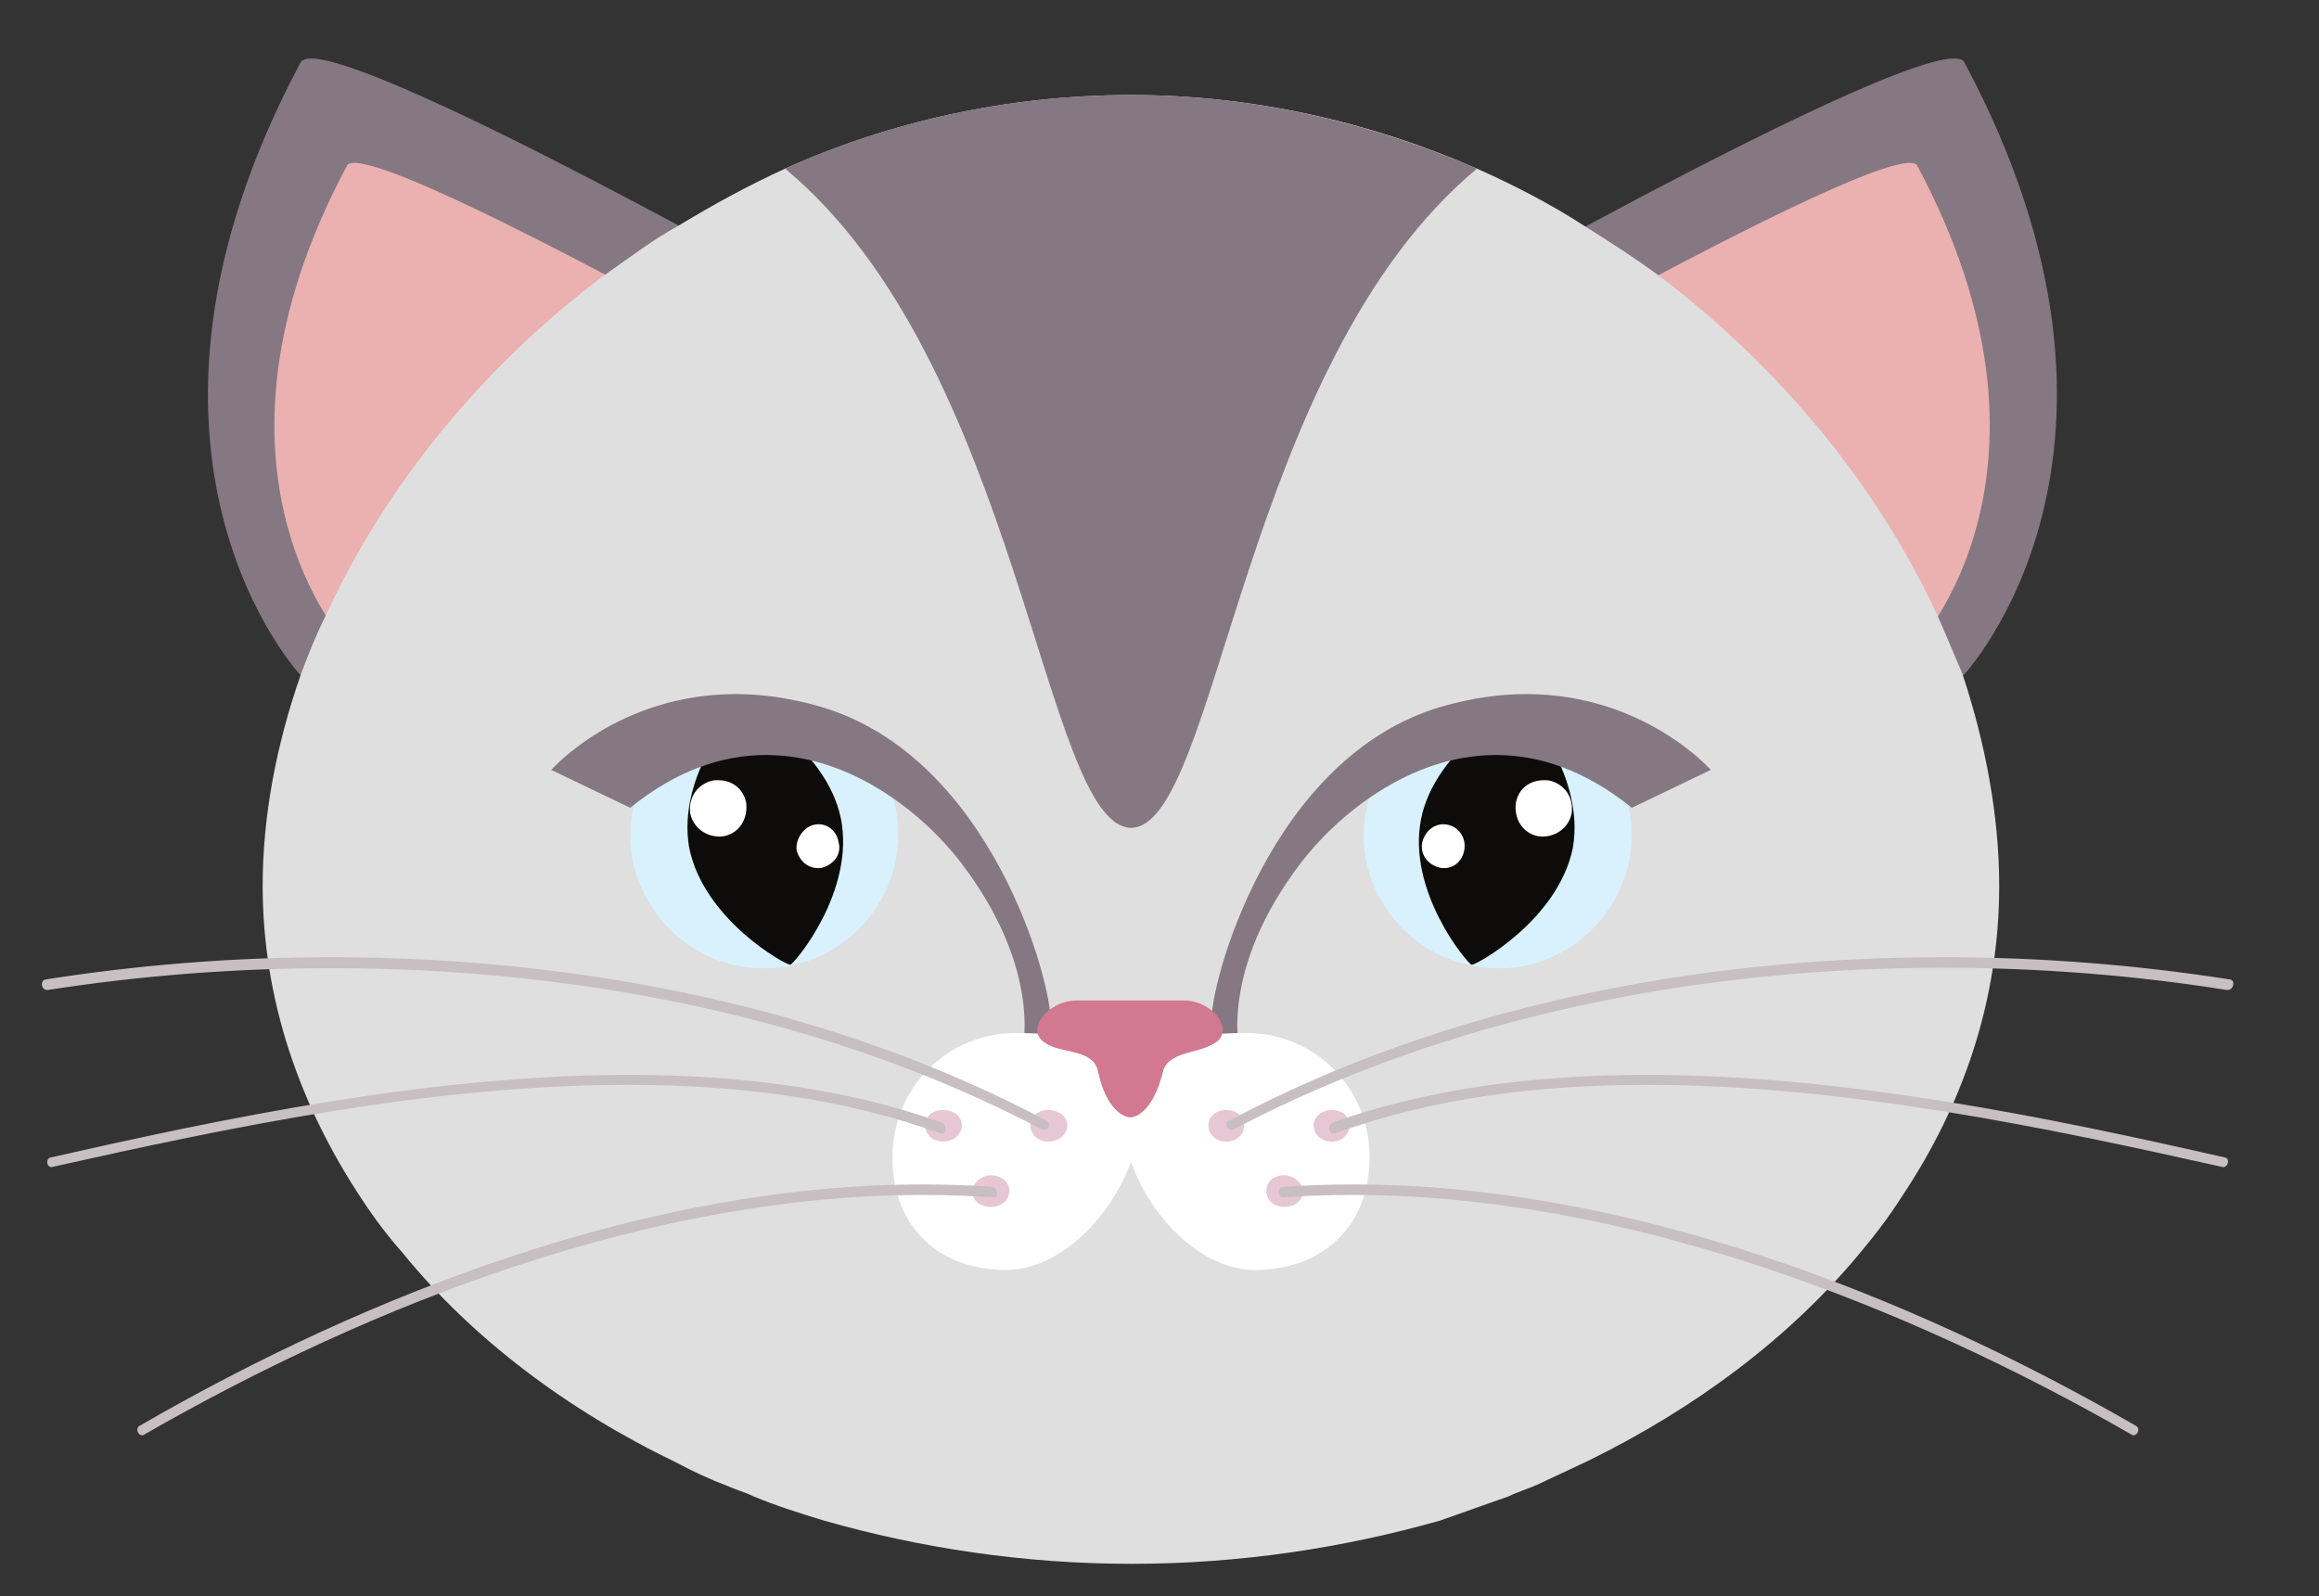
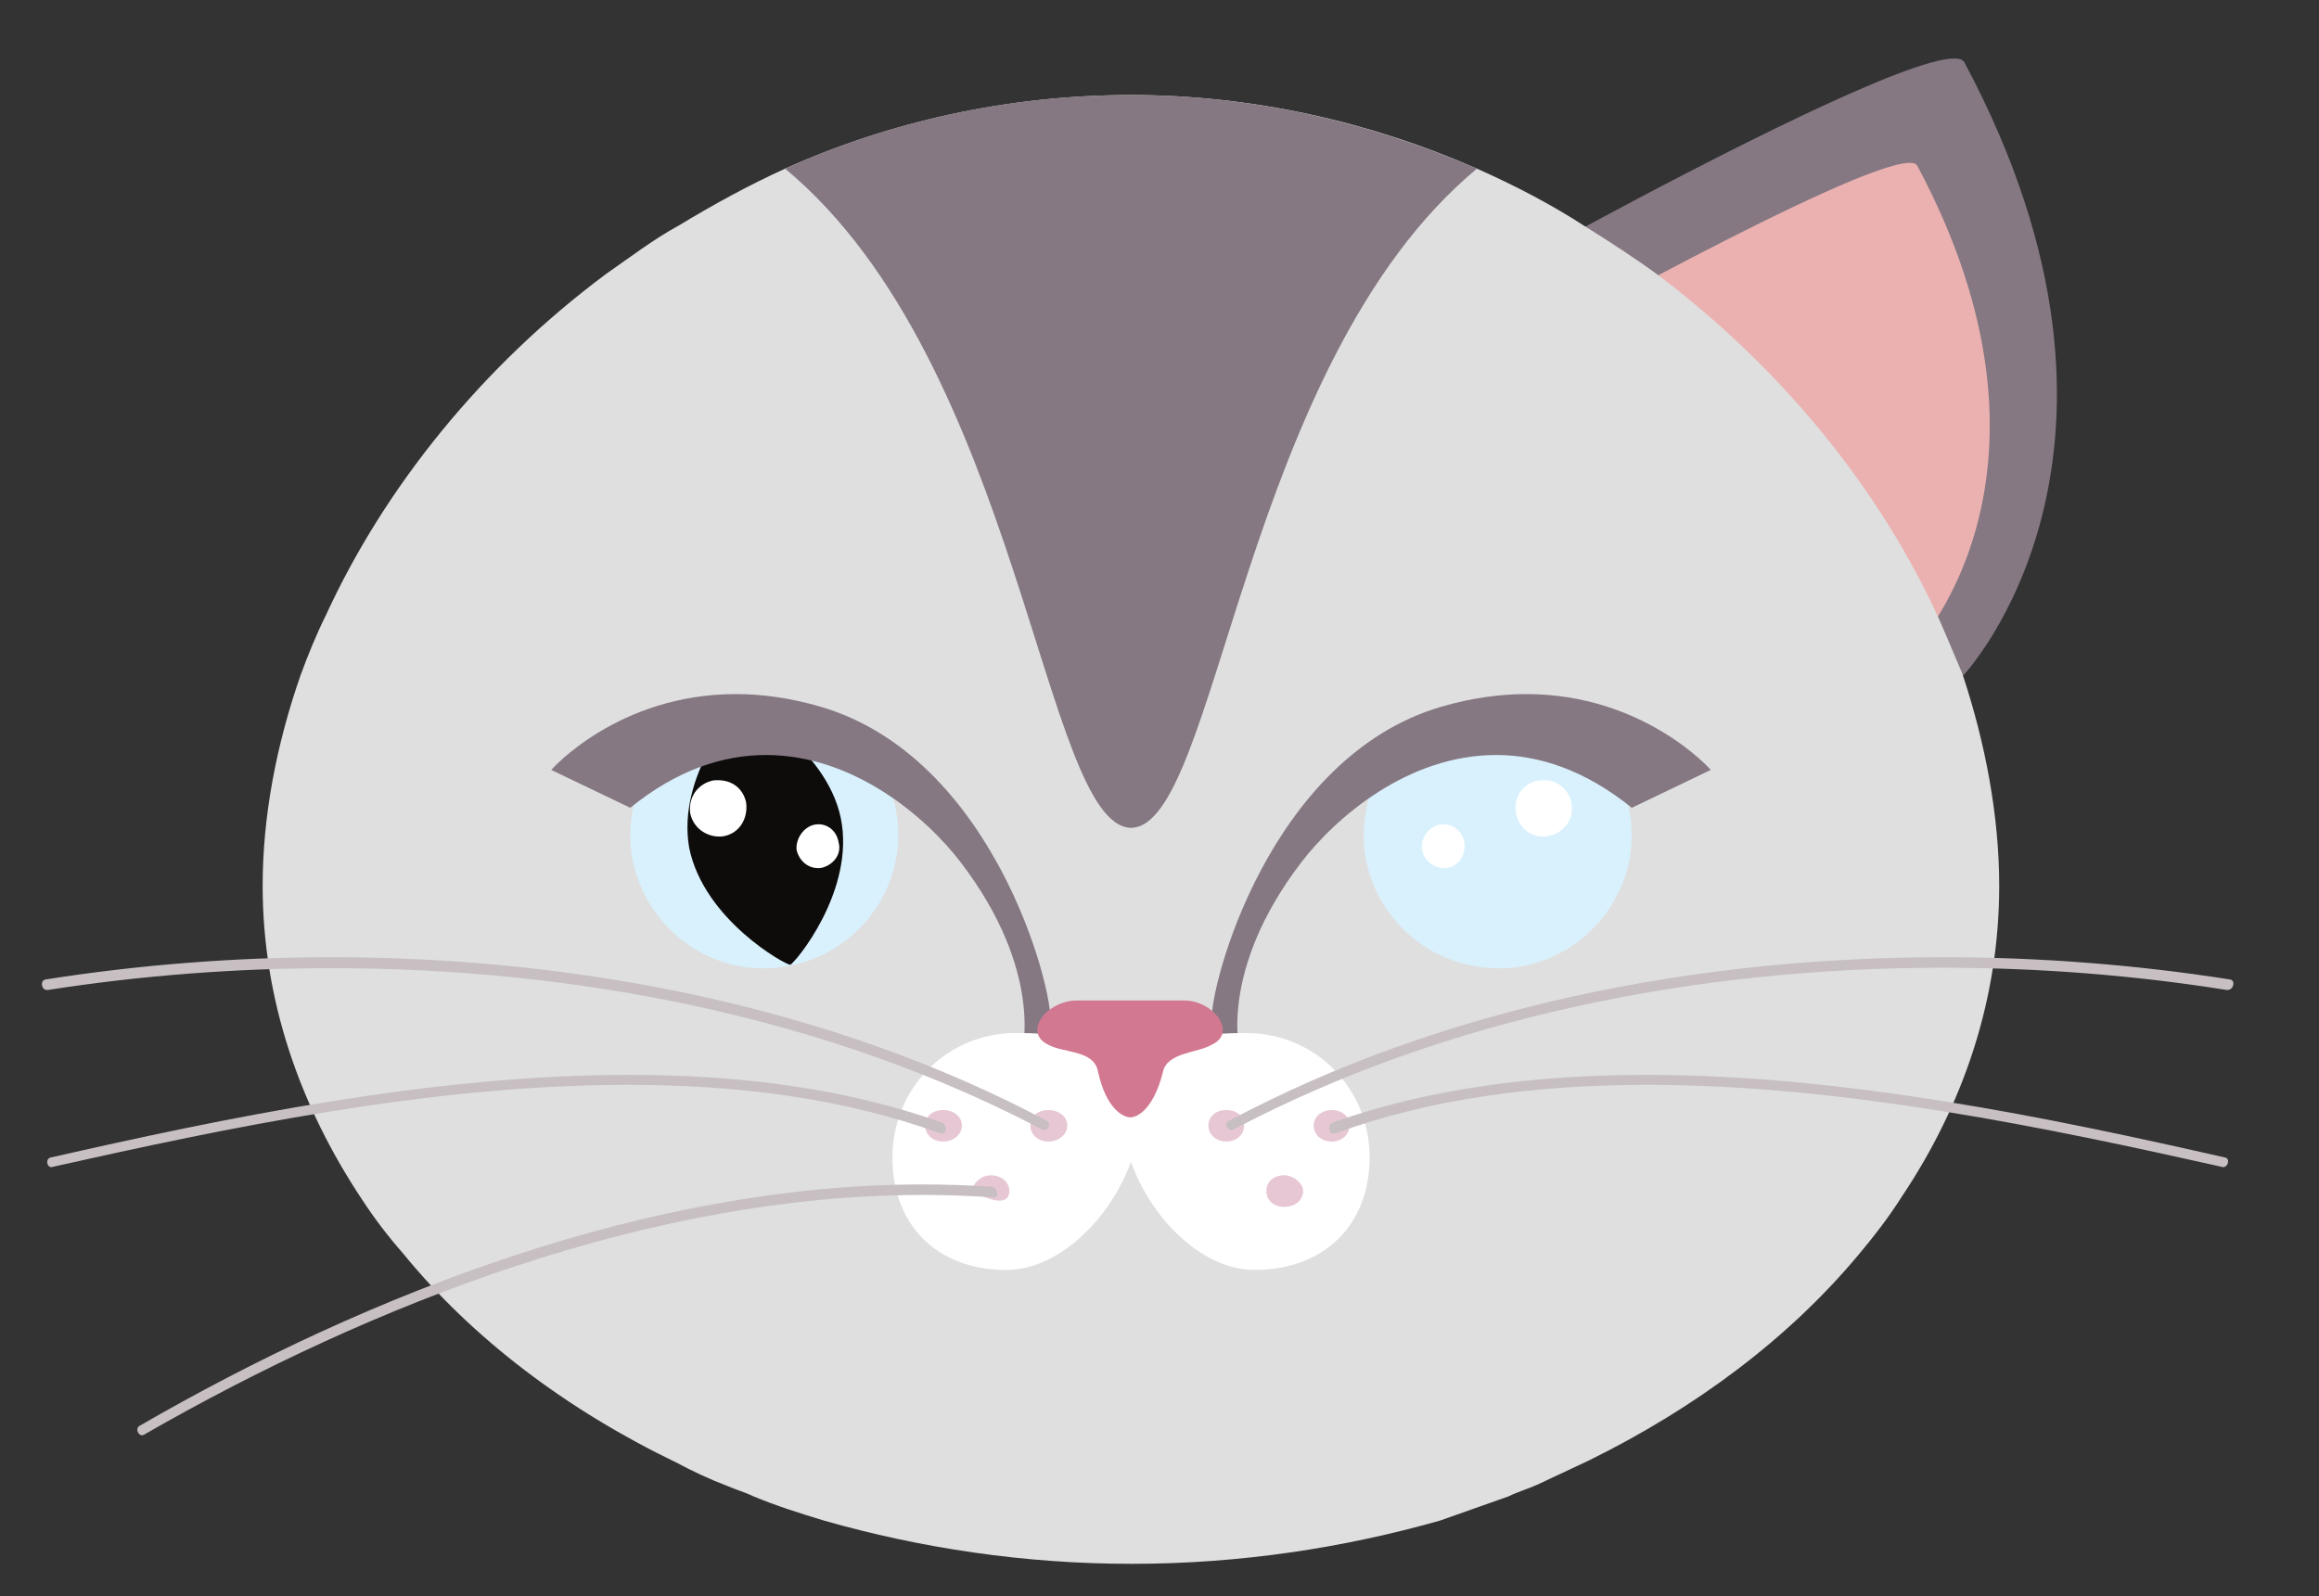
<svg xmlns="http://www.w3.org/2000/svg" width="61" height="42" viewBox="0 0 61 42">
  <rect x="0" y="0" width="61" height="42" fill="#333333" stroke="none" />
  <path id="Path-copy-31" fill="#857882" fill-rule="evenodd" stroke="none" d="M 51.403 1.539 C 50.165 1.539 45.21 4.071 41.702 5.961 C 39.624 7.074 38.073 7.956 38.073 7.956 C 41.812 14.023 50.651 17.375 51.564 17.735 C 51.622 17.766 51.648 17.766 51.648 17.766 C 51.648 17.766 57.161 11.919 51.674 1.644 C 51.638 1.571 51.544 1.539 51.403 1.539 Z" />
  <path id="Path-copy-30" fill="#ebb1b0" fill-rule="evenodd" stroke="none" d="M 50.233 4.285 C 48.74 4.285 39.817 9.313 39.817 9.313 C 42.924 14.3 50.432 16.962 50.432 16.962 C 50.432 16.962 54.723 12.389 50.432 4.359 C 50.4 4.306 50.332 4.285 50.233 4.285 Z" />
-   <path id="Path-copy-29" fill="#857882" fill-rule="evenodd" stroke="none" d="M 8.183 1.539 C 8.042 1.539 7.948 1.571 7.906 1.644 C 2.424 11.919 7.906 17.766 7.906 17.766 C 7.906 17.766 17.549 14.383 21.538 7.956 C 21.538 7.956 10.172 1.539 8.183 1.539 Z" />
-   <path id="Path-copy-28" fill="#ebb1b0" fill-rule="evenodd" stroke="none" d="M 9.321 4.285 C 9.222 4.285 9.154 4.306 9.128 4.359 C 4.831 12.389 9.128 16.962 9.128 16.962 C 9.128 16.962 16.688 14.3 19.763 9.313 C 19.763 9.313 10.819 4.285 9.321 4.285 Z" />
  <path id="Path-copy-27" fill="#dfdfdf" fill-rule="evenodd" stroke="none" d="M 29.761 2.5 C 26.524 2.5 23.418 3.194 20.651 4.437 C 19.679 4.881 18.766 5.382 17.852 5.935 C 17.189 6.296 16.578 6.766 15.941 7.209 C 12.699 9.621 10.125 12.806 8.574 16.184 C 8.324 16.686 8.099 17.239 7.906 17.766 C 7.269 19.594 6.909 21.478 6.909 23.306 C 6.909 26.298 7.88 29.096 9.54 31.586 C 9.848 32.056 10.208 32.531 10.595 32.97 C 12.422 35.215 14.918 37.1 17.795 38.483 C 18.212 38.708 18.682 38.927 19.126 39.094 C 19.377 39.204 19.596 39.261 19.82 39.371 C 20.426 39.622 21.037 39.815 21.674 40.008 C 24.196 40.729 26.937 41.146 29.761 41.146 C 32.617 41.146 35.332 40.729 37.88 40.008 C 38.491 39.789 39.07 39.59 39.681 39.371 C 39.901 39.261 40.177 39.178 40.428 39.068 L 41.785 38.431 C 44.61 37.042 47.048 35.215 48.876 33.027 C 49.293 32.531 49.68 32.03 50.014 31.503 C 51.648 29.065 52.588 26.298 52.588 23.306 C 52.588 21.478 52.228 19.562 51.622 17.735 C 51.397 17.208 51.204 16.738 50.985 16.242 C 49.434 12.858 46.881 9.705 43.613 7.235 C 43.007 6.792 42.37 6.379 41.702 5.961 C 40.814 5.382 39.848 4.881 38.851 4.437 C 36.079 3.22 32.977 2.5 29.761 2.5 Z" />
  <path id="Path-copy-26" fill="#857882" fill-rule="evenodd" stroke="none" d="M 29.761 2.5 C 26.493 2.5 23.418 3.194 20.651 4.437 C 26.827 9.564 27.438 21.672 29.735 21.781 L 29.761 21.781 C 32.038 21.724 32.675 9.564 38.851 4.437 C 36.027 3.22 32.977 2.5 29.761 2.5 Z" />
  <path id="Path-copy-25" fill="#d9f1fd" fill-rule="evenodd" stroke="none" d="M 39.368 18.414 C 37.734 18.414 36.256 19.625 35.943 21.28 C 35.551 23.191 36.825 25.05 38.742 25.41 C 38.971 25.457 39.201 25.478 39.425 25.478 C 41.07 25.478 42.527 24.293 42.866 22.611 C 43.2 20.674 41.953 18.842 40.042 18.482 C 39.817 18.44 39.593 18.414 39.368 18.414 Z" />
-   <path id="Path-copy-24" fill="#0d0c0b" fill-rule="evenodd" stroke="none" d="M 40.042 18.455 C 40.042 18.455 37.77 19.646 37.384 21.531 C 36.992 23.442 38.601 25.352 38.71 25.384 C 38.71 25.384 38.715 25.384 38.715 25.384 C 38.846 25.384 40.987 24.199 41.373 22.309 C 41.702 20.398 40.125 18.68 40.042 18.455 Z" />
  <path id="Path-copy-23" fill="#ffffff" fill-rule="evenodd" stroke="none" d="M 40.611 20.528 C 40.245 20.528 39.948 20.742 39.875 21.118 C 39.817 21.531 40.042 21.917 40.454 22.001 C 40.496 22.006 40.532 22.011 40.569 22.011 C 40.94 22.011 41.269 21.771 41.342 21.395 C 41.399 20.977 41.148 20.617 40.736 20.533 C 40.689 20.528 40.647 20.528 40.611 20.528 Z" />
  <path id="Path-copy-22" fill="#ffffff" fill-rule="evenodd" stroke="none" d="M 37.969 21.687 C 37.708 21.687 37.483 21.875 37.41 22.168 C 37.353 22.476 37.546 22.752 37.88 22.831 C 37.917 22.841 37.948 22.841 37.984 22.841 C 38.246 22.841 38.47 22.658 38.517 22.361 C 38.574 22.058 38.381 21.755 38.073 21.698 C 38.042 21.693 38.005 21.687 37.969 21.687 Z" />
  <path id="Path-copy-21" fill="#857882" fill-rule="evenodd" stroke="none" d="M 40.146 18.262 C 39.462 18.262 38.715 18.361 37.906 18.596 C 33.395 19.923 31.813 25.937 31.871 26.877 L 32.643 27.759 L 32.643 27.759 C 32.591 27.676 32.053 25.54 34.225 22.695 C 35.139 21.499 37.045 19.865 39.352 19.865 C 40.47 19.865 41.681 20.251 42.924 21.254 L 45.002 20.257 C 45.002 20.257 43.247 18.262 40.146 18.262 Z M 32.643 27.759 C 32.643 27.765 32.643 27.765 32.643 27.765 L 32.643 27.759 Z" />
  <path id="Path-copy-20" fill="#d9f1fd" fill-rule="evenodd" stroke="none" d="M 20.128 18.414 C 19.909 18.414 19.685 18.44 19.46 18.482 C 17.549 18.842 16.301 20.674 16.636 22.611 C 16.975 24.293 18.426 25.478 20.071 25.478 C 20.301 25.478 20.53 25.457 20.76 25.41 C 22.671 25.05 23.945 23.191 23.559 21.28 C 23.219 19.625 21.757 18.414 20.128 18.414 Z" />
  <path id="Path-copy-19" fill="#0d0c0b" fill-rule="evenodd" stroke="none" d="M 19.46 18.455 C 19.377 18.68 17.795 20.398 18.129 22.309 C 18.515 24.199 20.656 25.384 20.786 25.384 C 20.786 25.384 20.786 25.384 20.786 25.384 C 20.901 25.352 22.504 23.442 22.118 21.531 C 21.731 19.646 19.46 18.455 19.46 18.455 Z" />
  <path id="Path-copy-18" fill="#ffffff" fill-rule="evenodd" stroke="none" d="M 18.891 20.528 C 18.849 20.528 18.807 20.528 18.766 20.533 C 18.353 20.617 18.103 20.977 18.155 21.395 C 18.233 21.771 18.557 22.011 18.928 22.011 C 18.964 22.011 19.006 22.006 19.042 22.001 C 19.46 21.917 19.679 21.531 19.627 21.118 C 19.549 20.742 19.251 20.528 18.891 20.528 Z" />
  <path id="Path-copy-17" fill="#ffffff" fill-rule="evenodd" stroke="none" d="M 21.528 21.687 C 21.496 21.687 21.46 21.693 21.423 21.698 C 21.147 21.755 20.927 22.058 20.953 22.361 C 21.026 22.658 21.256 22.841 21.517 22.841 C 21.549 22.841 21.585 22.841 21.622 22.831 C 21.924 22.752 22.144 22.476 22.06 22.168 C 22.013 21.875 21.789 21.687 21.528 21.687 Z" />
  <path id="Path-copy-16" fill="#857882" fill-rule="evenodd" stroke="none" d="M 19.356 18.262 C 16.249 18.262 14.5 20.257 14.5 20.257 L 16.578 21.254 C 17.815 20.251 19.027 19.865 20.149 19.865 C 22.457 19.865 24.363 21.499 25.276 22.695 C 27.448 25.54 26.905 27.676 26.858 27.759 L 26.858 27.759 L 27.631 26.877 C 27.689 25.937 26.107 19.923 21.59 18.596 C 20.786 18.361 20.034 18.262 19.356 18.262 Z M 26.858 27.759 L 26.853 27.765 C 26.853 27.765 26.858 27.765 26.858 27.759 Z" />
  <path id="Path-copy-15" fill="#ffffff" fill-rule="evenodd" stroke="none" d="M 32.784 27.18 C 30.983 27.18 29.516 27.514 29.516 29.315 C 29.516 31.143 31.202 33.414 33.004 33.414 C 34.805 33.414 36.027 32.25 36.027 30.453 C 36.027 28.621 34.586 27.18 32.784 27.18 Z" />
  <path id="Path-copy-14" fill="#ffffff" fill-rule="evenodd" stroke="none" d="M 26.717 27.18 C 24.916 27.18 23.475 28.621 23.475 30.453 C 23.475 32.25 24.666 33.414 26.467 33.414 C 28.268 33.414 29.986 31.143 29.986 29.315 C 29.986 27.514 28.519 27.18 26.717 27.18 Z" />
  <path id="Path-copy-13" fill="#d27891" fill-rule="evenodd" stroke="none" d="M 28.326 26.324 C 27.548 26.324 26.885 27.154 27.574 27.488 C 27.965 27.707 28.764 27.624 28.879 28.177 C 29.098 29.206 29.568 29.399 29.735 29.399 C 29.902 29.399 30.346 29.206 30.597 28.177 C 30.732 27.681 31.51 27.707 31.871 27.488 C 32.56 27.18 31.923 26.324 31.15 26.324 Z" />
  <path id="Path-copy-12" fill="#e7c7d4" fill-rule="evenodd" stroke="none" d="M 32.257 29.206 C 31.98 29.206 31.787 29.373 31.787 29.618 C 31.787 29.843 31.98 30.036 32.257 30.036 C 32.534 30.036 32.727 29.843 32.727 29.618 C 32.727 29.373 32.534 29.206 32.257 29.206 Z" />
  <path id="Path-copy-11" fill="#e7c7d4" fill-rule="evenodd" stroke="none" d="M 33.782 30.923 C 33.505 30.923 33.312 31.09 33.312 31.336 C 33.312 31.586 33.505 31.754 33.782 31.754 C 34.058 31.754 34.278 31.586 34.278 31.336 C 34.278 31.143 34.032 30.923 33.782 30.923 Z" />
  <path id="Path-copy-10" fill="#e7c7d4" fill-rule="evenodd" stroke="none" d="M 35.029 29.206 C 34.779 29.206 34.554 29.373 34.554 29.618 C 34.554 29.843 34.753 30.036 35.029 30.036 C 35.306 30.036 35.499 29.843 35.499 29.618 C 35.499 29.373 35.306 29.206 35.029 29.206 Z" />
  <path id="Path-copy-9" fill="#c7bfc2" fill-rule="evenodd" stroke="none" d="M 51.131 25.185 C 44.615 25.185 37.948 26.496 32.341 29.482 C 32.179 29.55 32.283 29.733 32.403 29.733 C 32.429 29.733 32.455 29.723 32.476 29.702 C 38.063 26.762 44.657 25.462 51.1 25.462 C 53.637 25.462 56.154 25.661 58.571 26.047 C 58.582 26.047 58.587 26.047 58.597 26.047 C 58.749 26.047 58.817 25.796 58.655 25.77 C 56.222 25.389 53.689 25.185 51.131 25.185 Z" />
  <path id="Path-copy-8" fill="#c7bfc2" fill-rule="evenodd" stroke="none" d="M 43.305 28.281 C 40.417 28.281 37.603 28.631 35.055 29.535 C 34.909 29.608 34.956 29.827 35.076 29.827 C 35.097 29.827 35.118 29.827 35.139 29.816 C 37.666 28.892 40.464 28.543 43.331 28.543 C 48.5 28.543 53.909 29.686 58.435 30.699 C 58.451 30.704 58.467 30.709 58.477 30.709 C 58.613 30.709 58.67 30.474 58.519 30.453 C 53.971 29.42 48.521 28.281 43.305 28.281 Z" />
-   <path id="Path-copy-7" fill="#c7bfc2" fill-rule="evenodd" stroke="none" d="M 35.598 31.164 C 34.982 31.164 34.366 31.184 33.75 31.226 C 33.588 31.226 33.588 31.503 33.75 31.503 C 34.361 31.461 34.977 31.44 35.588 31.44 C 42.704 31.44 50.061 34.296 56.055 37.737 C 56.075 37.758 56.102 37.763 56.122 37.763 C 56.232 37.763 56.305 37.585 56.19 37.518 C 50.123 34.019 42.762 31.164 35.598 31.164 Z" />
  <path id="Path-copy-6" fill="#e7c7d4" fill-rule="evenodd" stroke="none" d="M 27.574 29.206 C 27.297 29.206 27.104 29.373 27.104 29.618 C 27.104 29.843 27.297 30.036 27.574 30.036 C 27.85 30.036 28.075 29.843 28.075 29.618 C 28.075 29.373 27.85 29.206 27.574 29.206 Z" />
-   <path id="Path-copy-5" fill="#e7c7d4" fill-rule="evenodd" stroke="none" d="M 26.054 30.923 C 25.804 30.923 25.579 31.143 25.579 31.336 C 25.579 31.586 25.772 31.754 26.054 31.754 C 26.331 31.754 26.55 31.586 26.55 31.336 C 26.55 31.09 26.331 30.923 26.054 30.923 Z" />
+   <path id="Path-copy-5" fill="#e7c7d4" fill-rule="evenodd" stroke="none" d="M 26.054 30.923 C 25.804 30.923 25.579 31.143 25.579 31.336 C 26.331 31.754 26.55 31.586 26.55 31.336 C 26.55 31.09 26.331 30.923 26.054 30.923 Z" />
  <path id="Path-copy-4" fill="#e7c7d4" fill-rule="evenodd" stroke="none" d="M 24.807 29.206 C 24.53 29.206 24.337 29.373 24.337 29.618 C 24.337 29.843 24.53 30.036 24.807 30.036 C 25.083 30.036 25.302 29.843 25.302 29.618 C 25.302 29.373 25.083 29.206 24.807 29.206 Z" />
  <path id="Path-copy-3" fill="#c7bfc2" fill-rule="evenodd" stroke="none" d="M 8.71 25.185 C 6.157 25.185 3.63 25.389 1.202 25.77 C 1.045 25.796 1.087 26.047 1.233 26.047 C 1.244 26.047 1.249 26.047 1.26 26.047 C 3.672 25.671 6.183 25.473 8.715 25.473 C 15.163 25.473 21.773 26.762 27.38 29.702 C 27.412 29.723 27.438 29.733 27.464 29.733 C 27.589 29.733 27.657 29.55 27.521 29.482 C 21.888 26.496 15.215 25.185 8.71 25.185 Z" />
  <path id="Path-copy-2" fill="#c7bfc2" fill-rule="evenodd" stroke="none" d="M 16.547 28.281 C 11.341 28.281 5.891 29.42 1.343 30.453 C 1.192 30.474 1.223 30.709 1.354 30.709 C 1.369 30.709 1.385 30.704 1.395 30.699 C 5.922 29.686 11.331 28.543 16.51 28.543 C 19.382 28.543 22.18 28.892 24.723 29.816 C 24.744 29.827 24.765 29.827 24.78 29.827 C 24.901 29.827 24.921 29.608 24.775 29.535 C 22.238 28.631 19.434 28.281 16.547 28.281 Z" />
  <path id="Path-copy" fill="#c7bfc2" fill-rule="evenodd" stroke="none" d="M 24.258 31.164 C 17.095 31.164 9.712 34.019 3.666 37.518 C 3.557 37.585 3.63 37.763 3.734 37.763 C 3.76 37.763 3.781 37.758 3.807 37.737 C 9.801 34.296 17.132 31.44 24.264 31.44 C 24.88 31.44 25.496 31.461 26.107 31.503 C 26.122 31.508 26.138 31.513 26.148 31.513 C 26.274 31.513 26.258 31.278 26.107 31.226 C 25.496 31.184 24.874 31.164 24.258 31.164 Z" />
</svg>